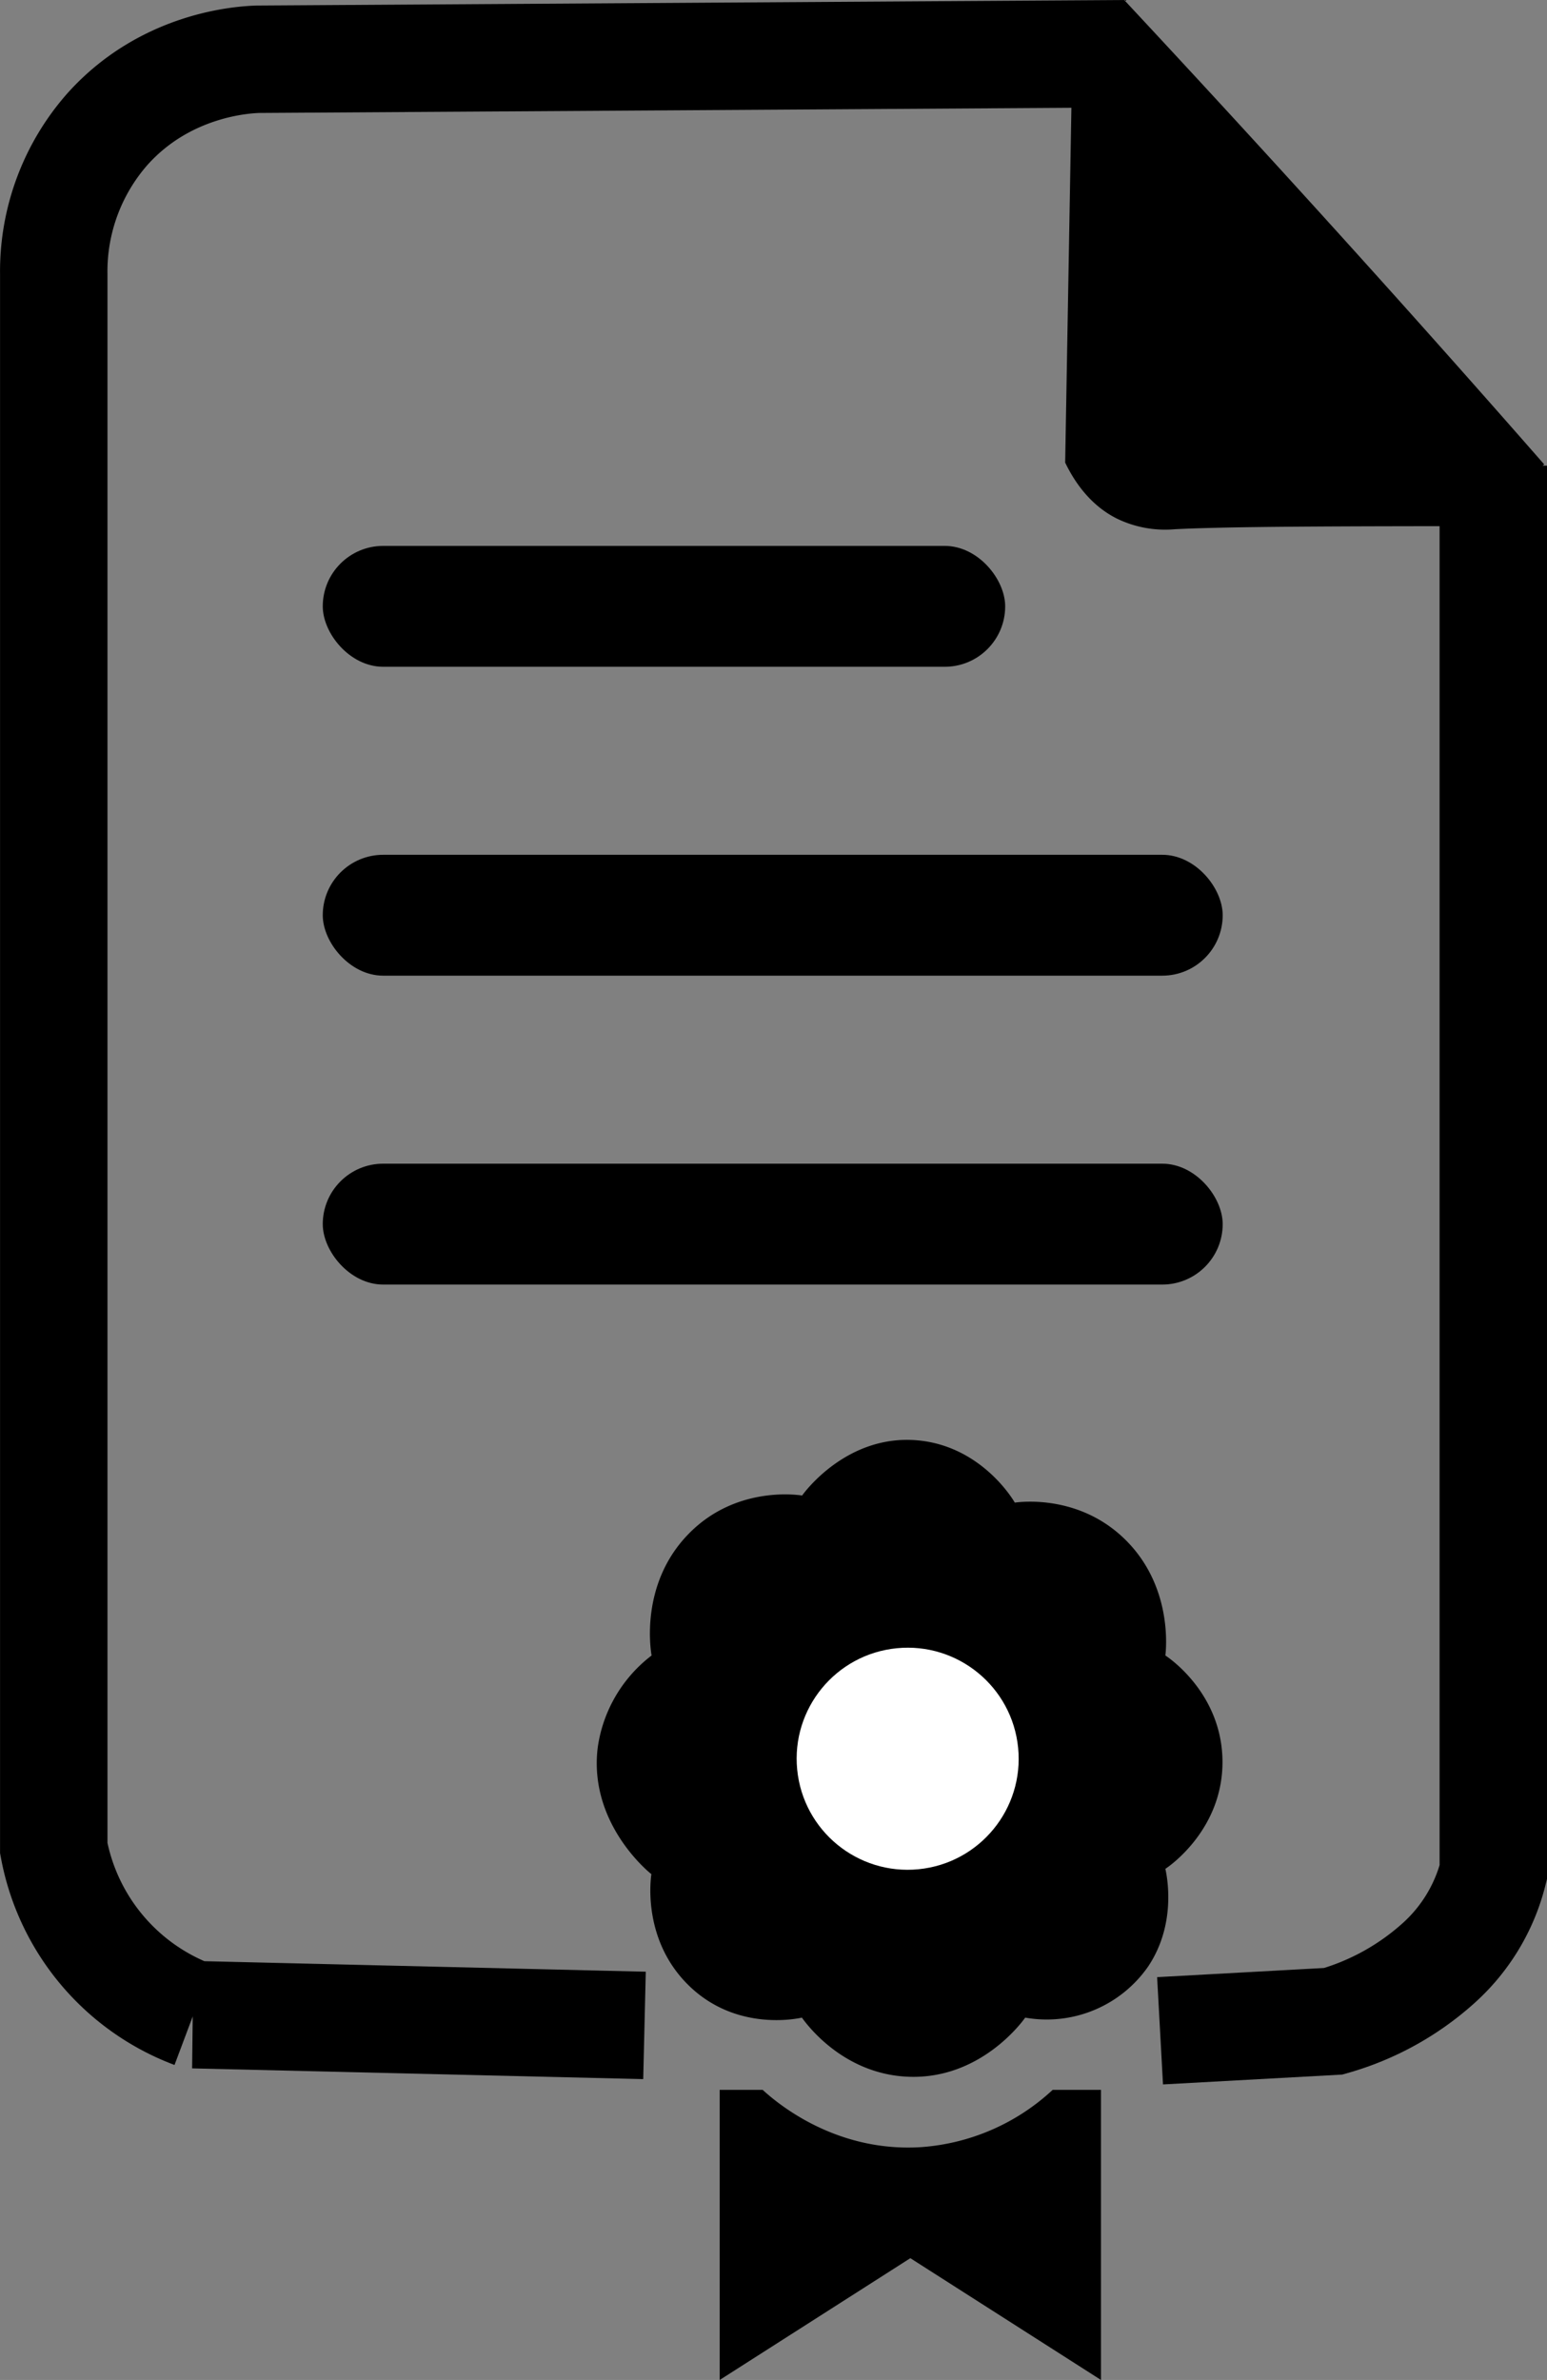
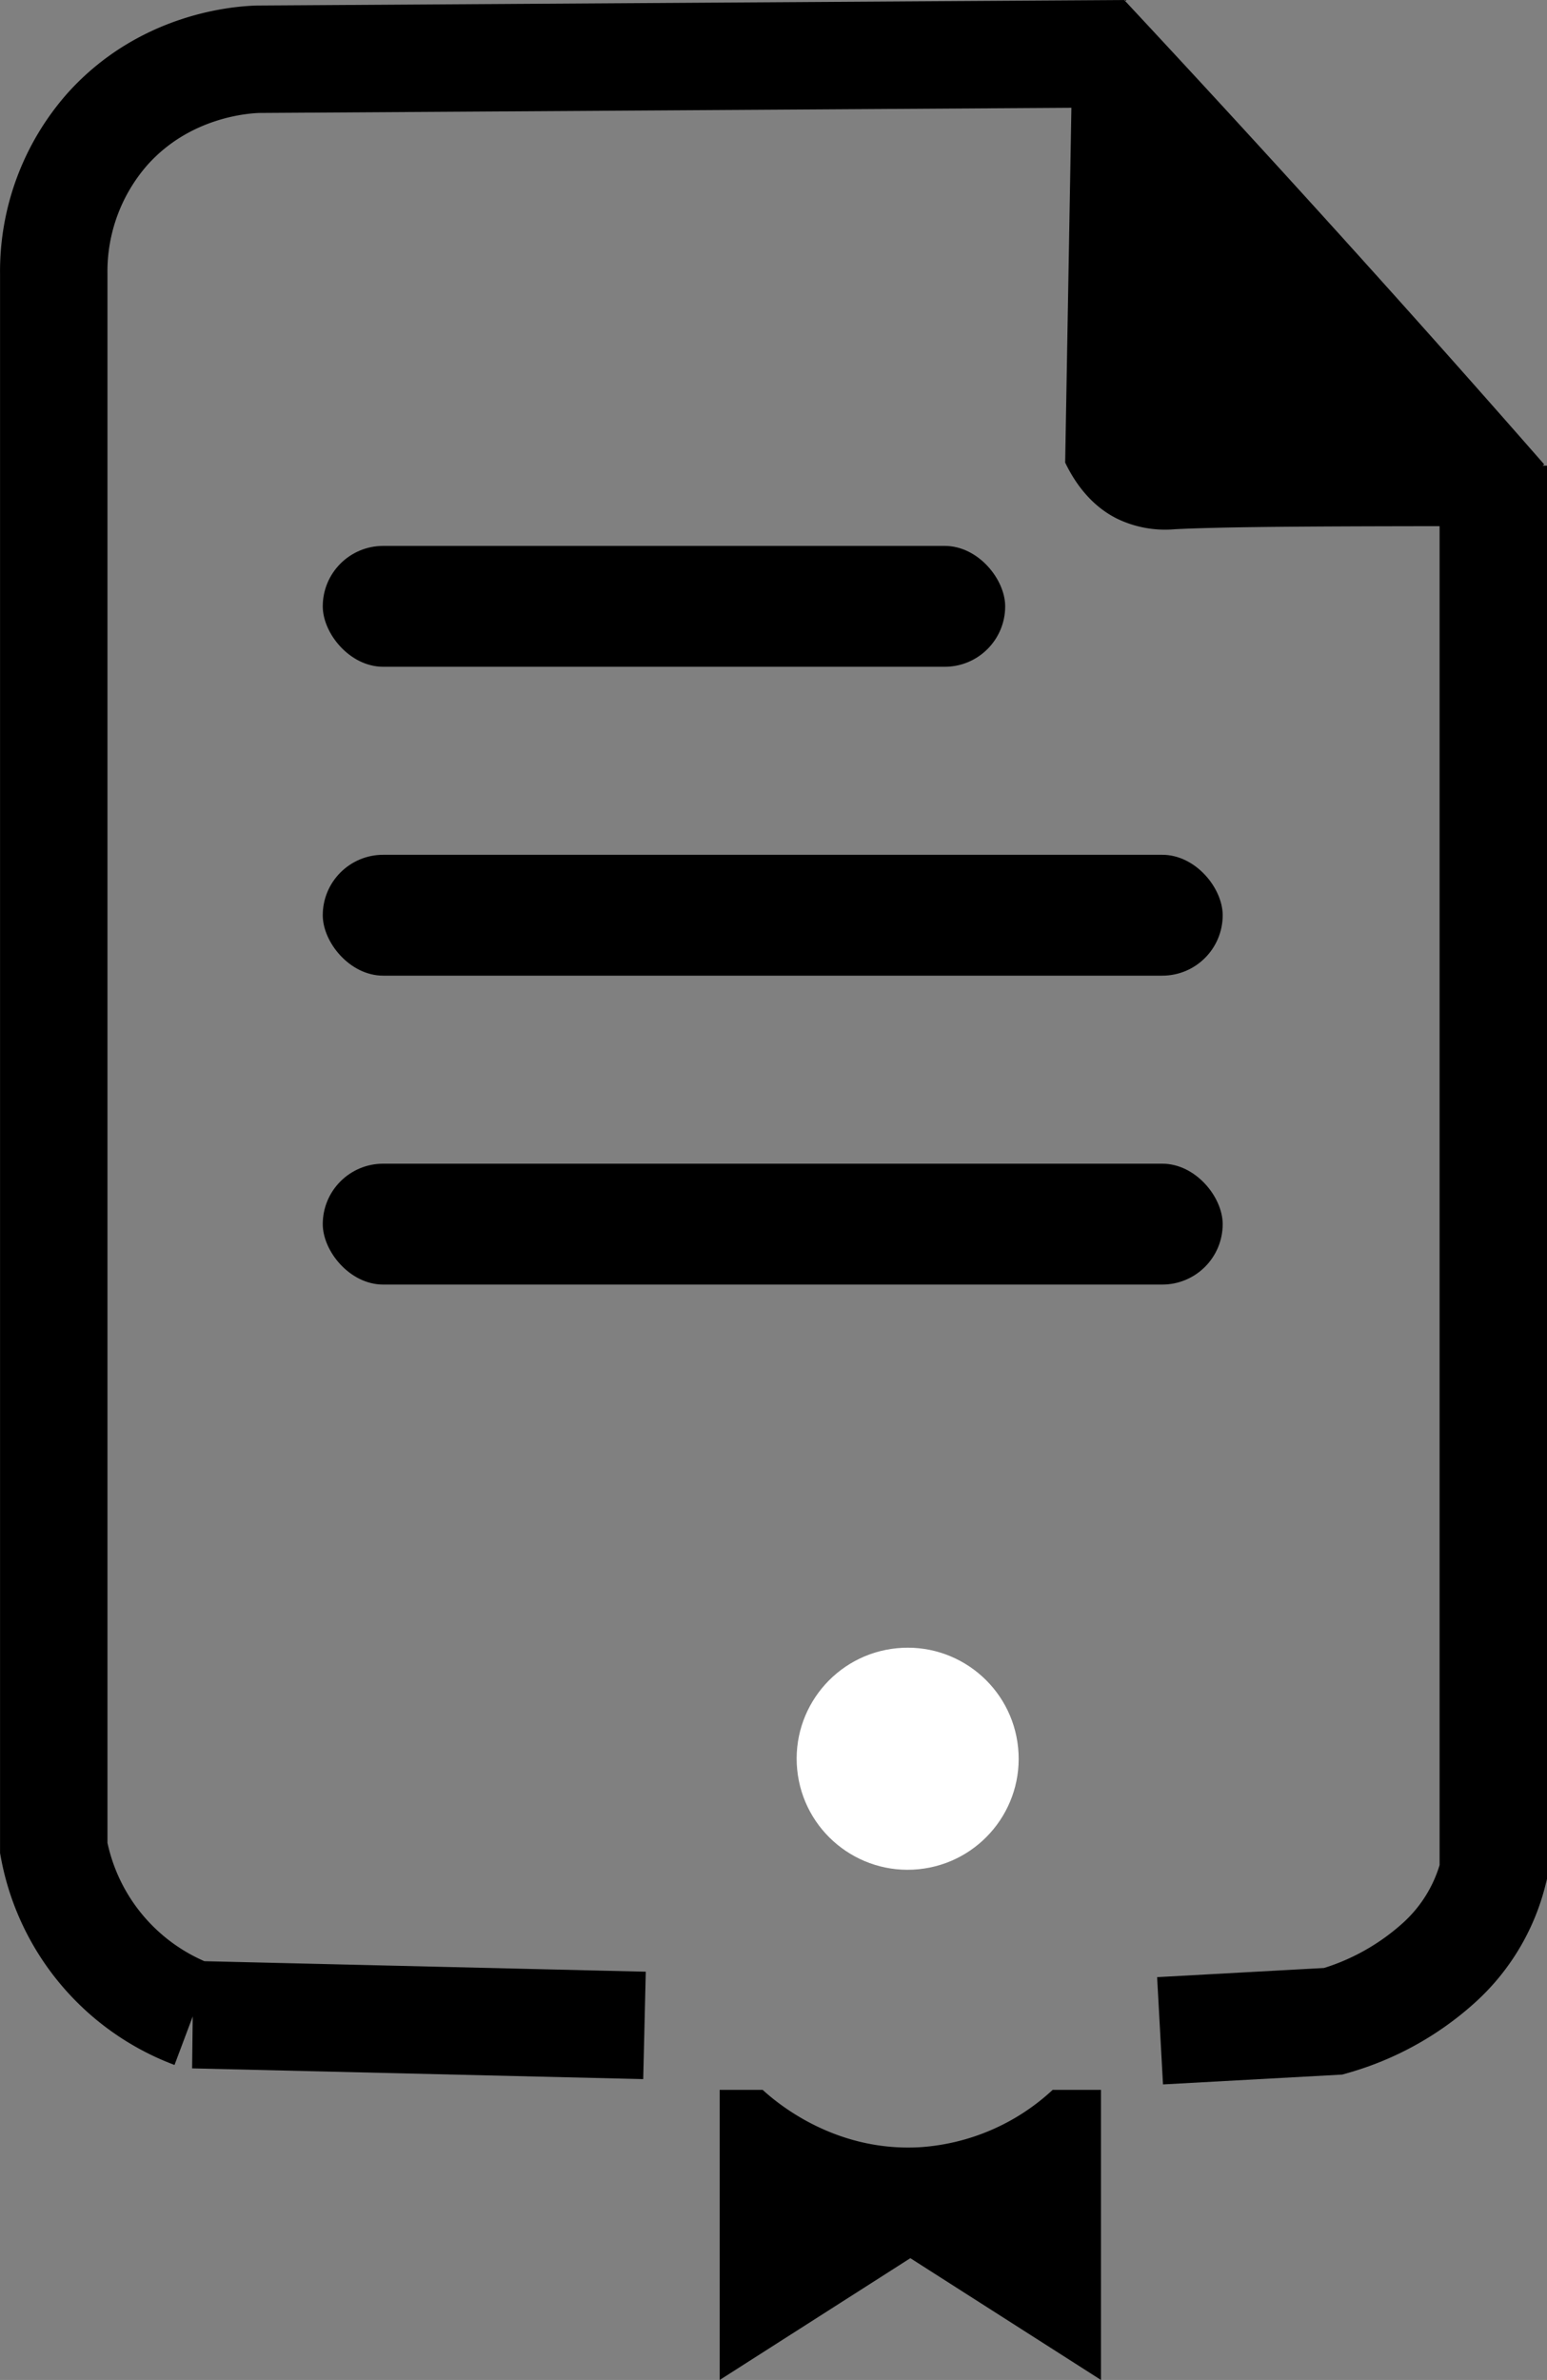
<svg xmlns="http://www.w3.org/2000/svg" data-name="Layer 1" id="Layer_1" viewBox="0 0 288.06 443.03">
  <rect x="0" y="0" width="288.06" height="443.03" fill="#808080" stroke="none" />
  <defs>
    <style>.cls-1{fill:none;stroke:#000;stroke-miterlimit:10;stroke-width:20px;}.cls-2{fill:#fff;}</style>
  </defs>
  <title />
  <path class="cls-1" d="M658,536l-84-2a41.16,41.16,0,0,1-26-31V210a40.06,40.06,0,0,1,10-27c10.93-12.18,25.45-12.91,28-13l157-1q16.93,18.18,34,37,21,23.15,41,46" transform="translate(-537.99 -158.97)" />
  <path d="M737.56,175.08l-1.23,70c1.58,3.28,4.47,7.83,9.6,10.41a20.53,20.53,0,0,0,10.76,2c9.86-.52,31.22-.57,60-.58Z" transform="translate(-537.99 -158.97)" />
-   <path d="M659.32,467.14c-.2-1.12-2.13-13.28,6.76-22.5,8.64-9,20.08-7.46,21.27-7.28.37-.53,8.38-11.51,21.6-10.26,11.46,1.08,17.38,10.49,18,11.58,1.34-.18,12.15-1.46,20.63,6.95,8.73,8.66,7.56,20.22,7.41,21.51.74.48,10.46,7.1,10.63,19.52.18,12.84-10,19.79-10.63,20.19.35,1.61,2.06,10.33-3.22,18.2a23,23,0,0,1-22.88,9.5c-.58.82-8.46,11.62-21.92,11-12.09-.55-18.84-9.85-19.66-11-.93.21-12.17,2.58-20.94-5.86s-7.24-19.82-7.09-20.85c-.55-.42-11.67-9.48-10-23.49A26.13,26.13,0,0,1,659.32,467.14Z" transform="translate(-537.99 -158.97)" />
  <circle class="cls-2" cx="707.04" cy="486.3" r="20.67" transform="translate(-582.47 -86.94) rotate(-5.65)" />
  <path class="cls-2" d="M769.67,535" transform="translate(-537.99 -158.97)" />
  <path class="cls-1" d="M816.05,245.66V507.51a33.78,33.78,0,0,1-10.31,17,49.52,49.52,0,0,1-19.48,10.72L754,537" transform="translate(-537.99 -158.97)" />
  <path d="M672,548h8c2,1.8,12.92,11.63,29.33,10.67A40.15,40.15,0,0,0,734,548h9v54l-35.5-22.67L672,602Z" transform="translate(-537.99 -158.97)" />
  <rect height="22.5" rx="11.25" ry="11.25" width="167.57" x="60.1" y="216.62" />
  <rect height="22.5" rx="11.25" ry="11.25" width="127.07" x="60.1" y="101.62" />
  <rect height="22.5" rx="11.25" ry="11.25" width="167.57" x="60.1" y="159.12" />
</svg>